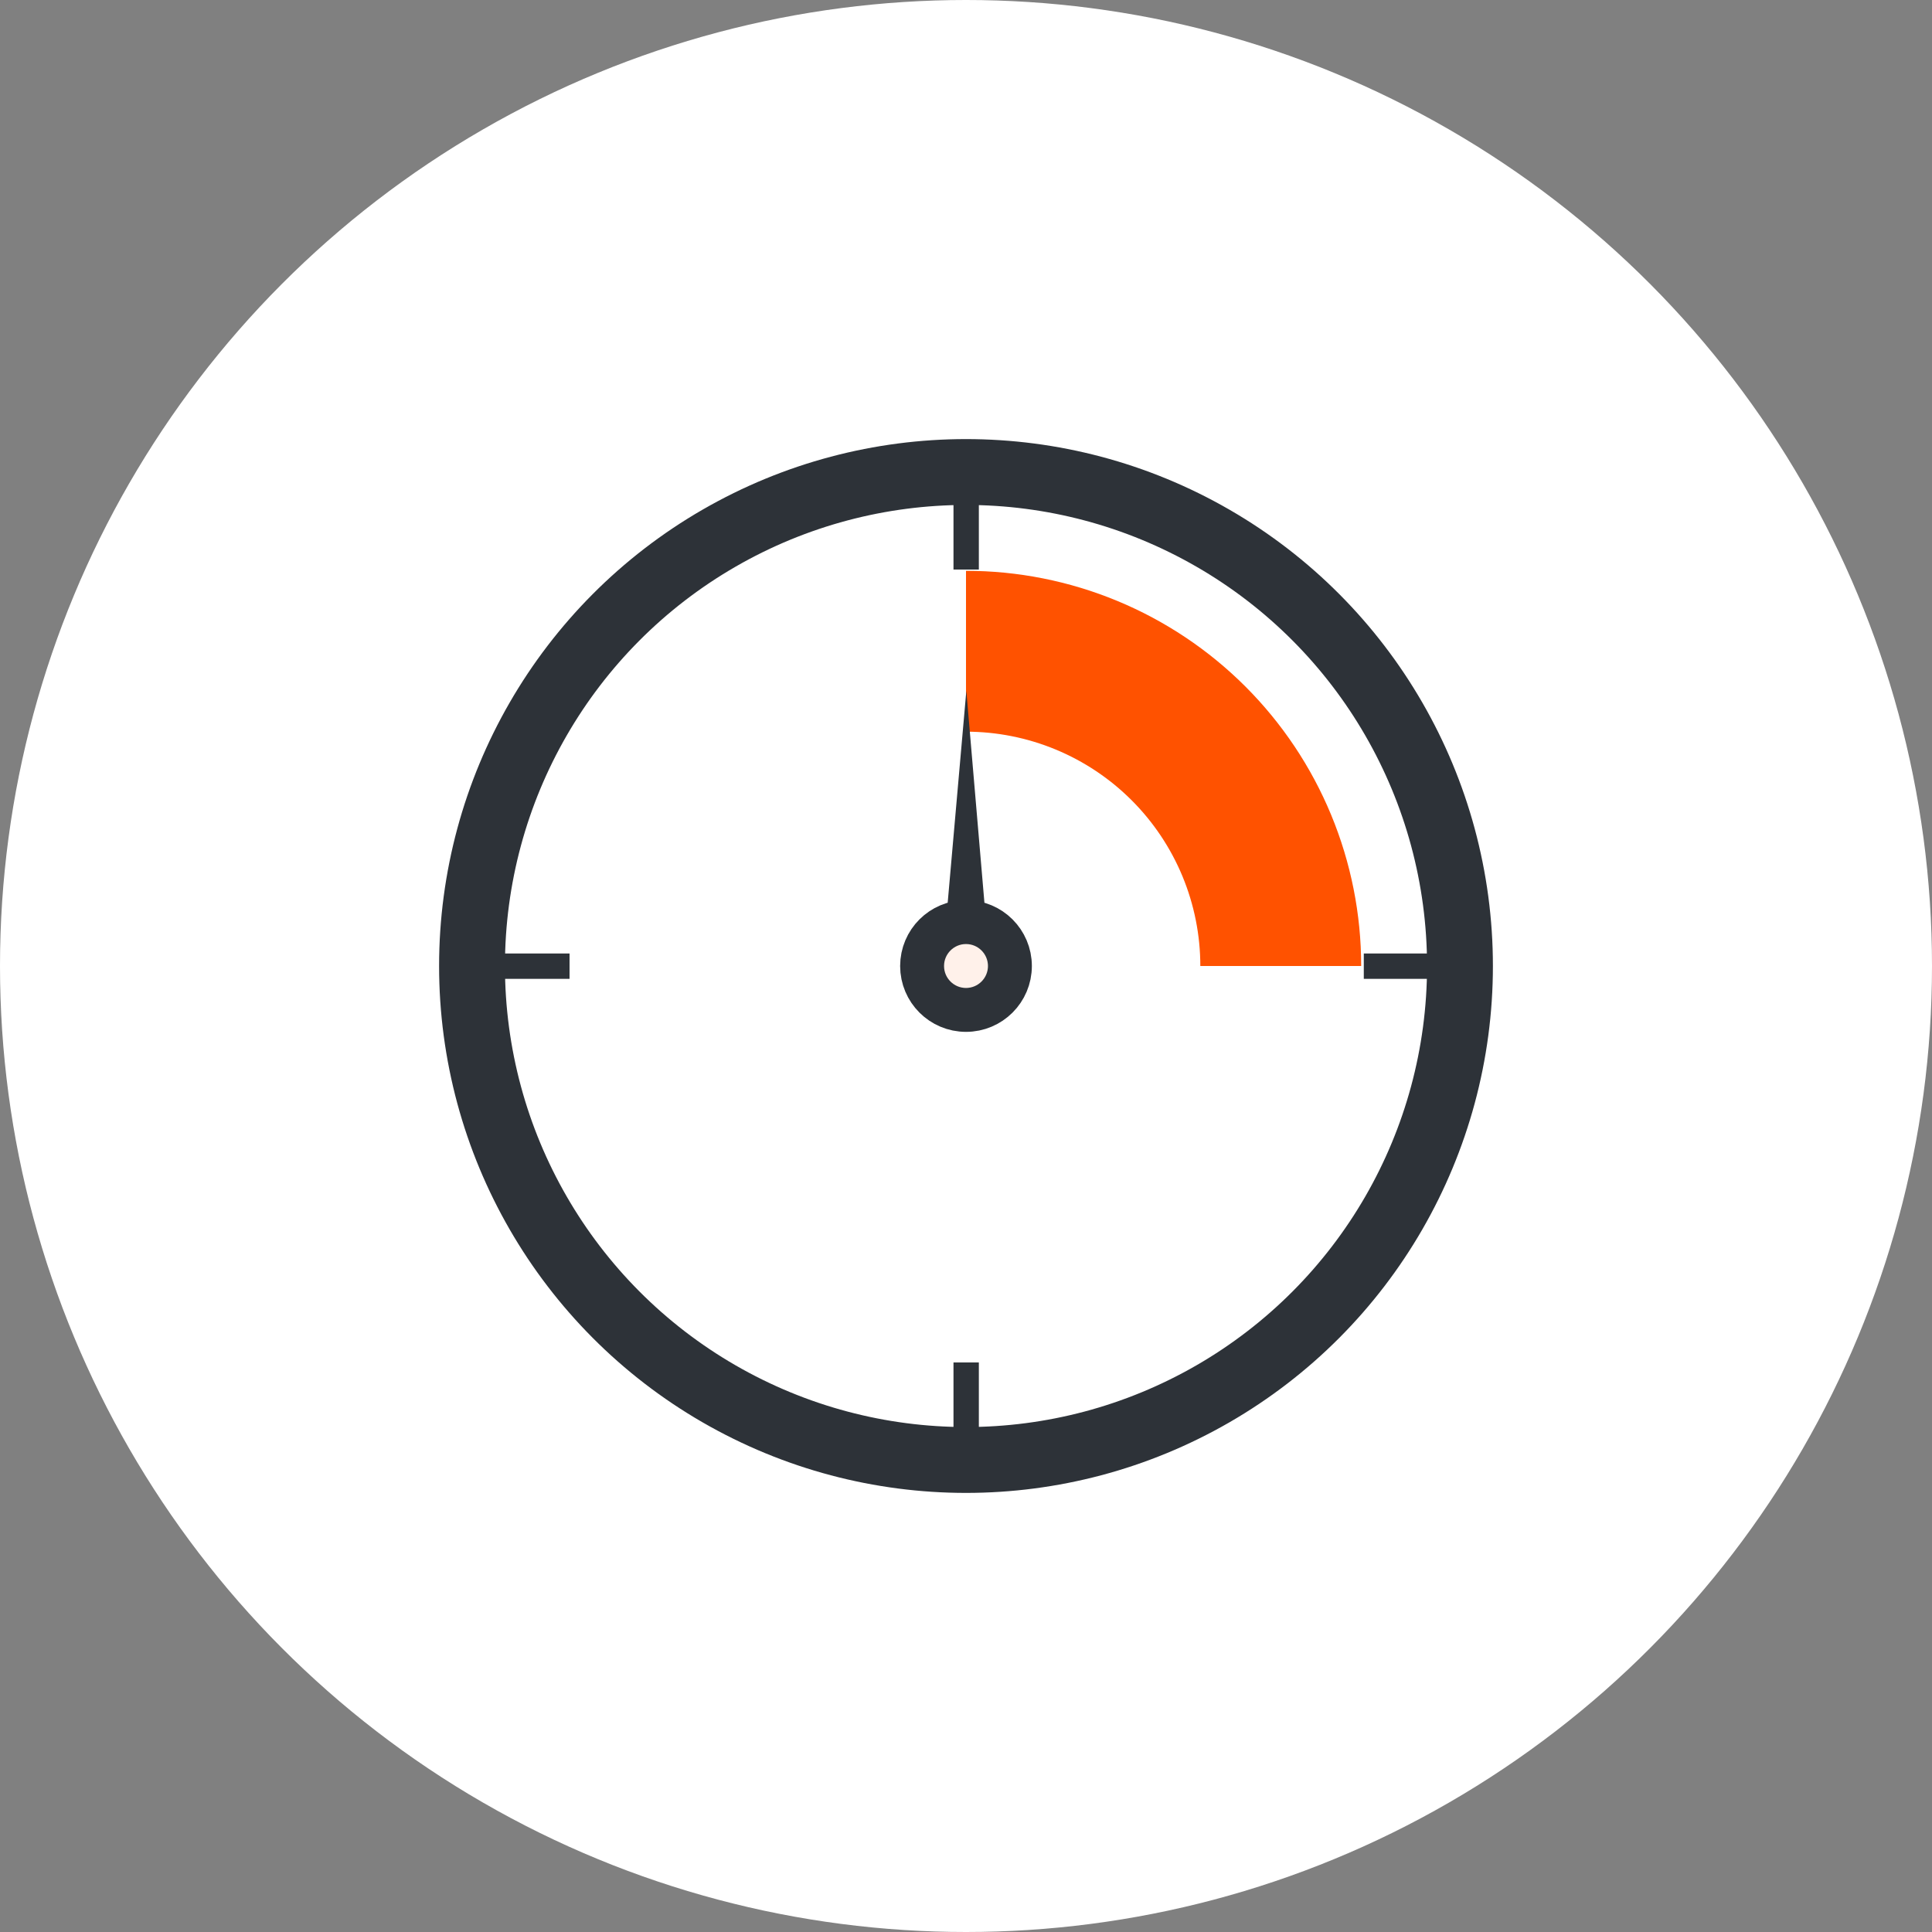
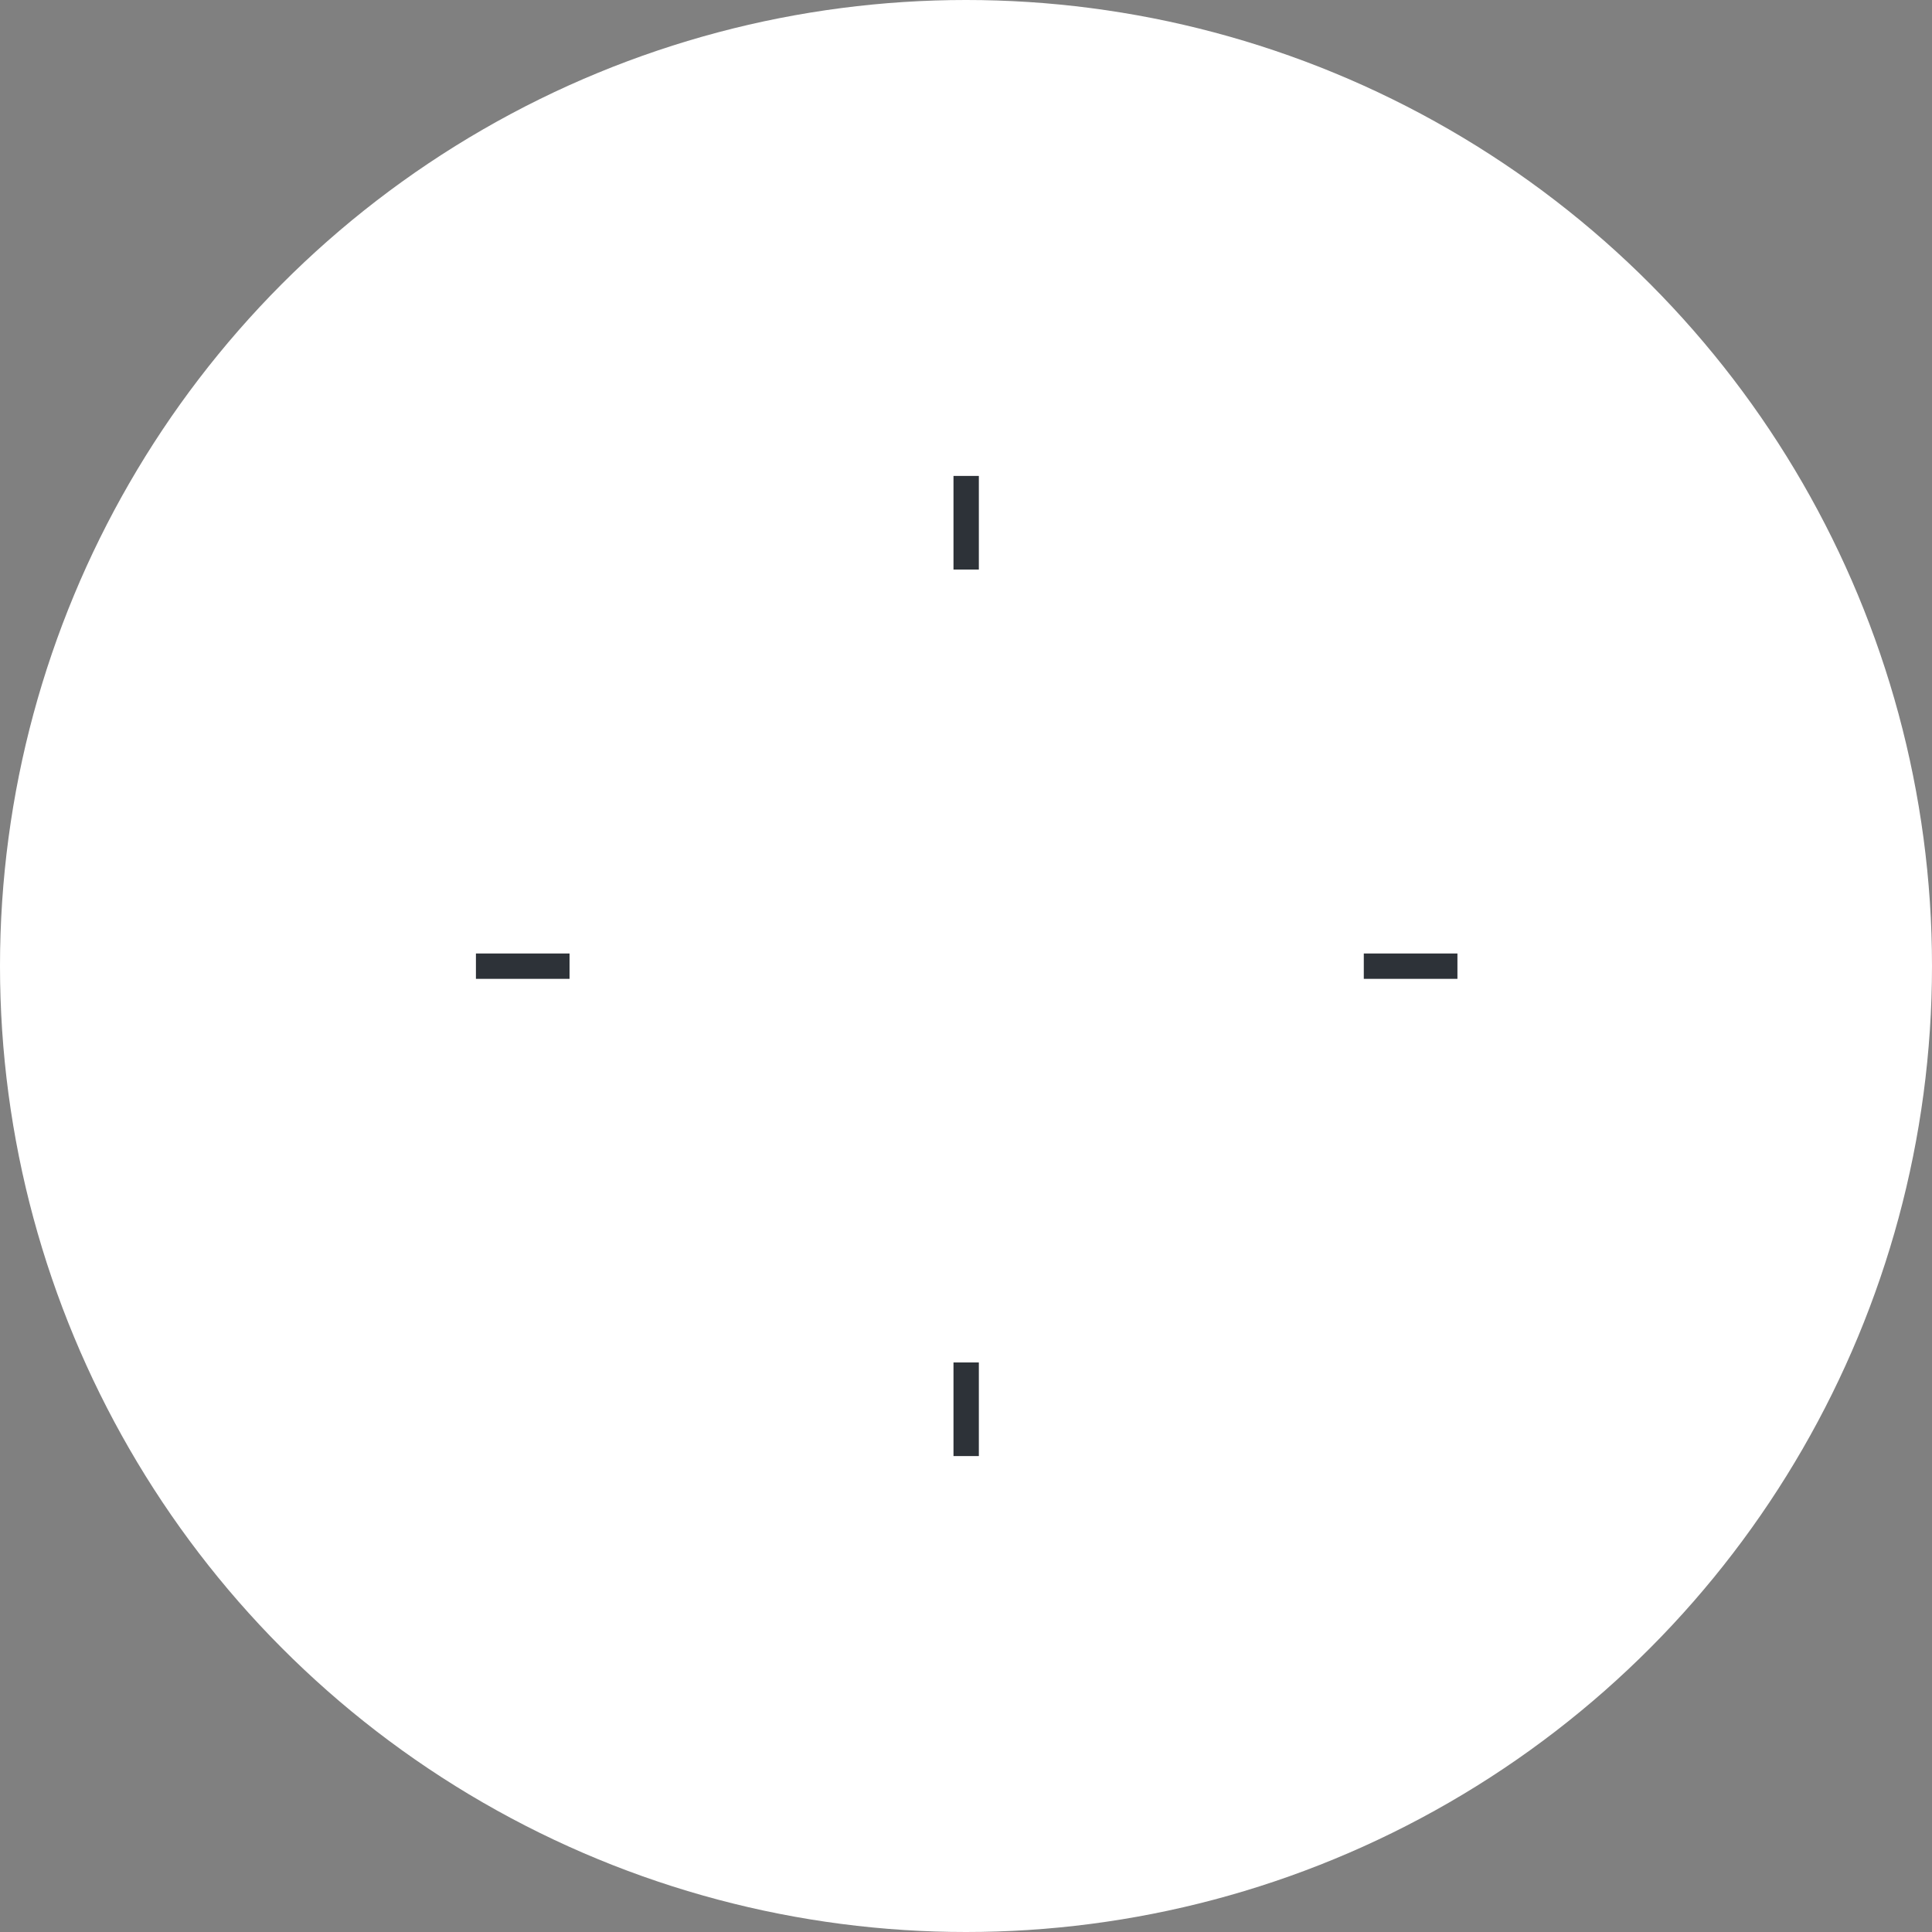
<svg xmlns="http://www.w3.org/2000/svg" width="88" height="88" viewBox="0 0 88 88" fill="none">
  <rect x="0" y="0" width="88" height="88" fill="#808080" stroke="none" />
  <circle cx="44" cy="44" r="44" fill="white" />
-   <circle cx="44" cy="44" r="22.5" stroke="#2D3238" stroke-width="3" />
-   <path d="M44 26C46.364 26 48.704 26.466 50.888 27.37C53.072 28.275 55.056 29.601 56.728 31.272C58.399 32.944 59.725 34.928 60.63 37.112C61.534 39.296 62 41.636 62 44L54.673 44C54.673 42.598 54.397 41.211 53.861 39.916C53.324 38.621 52.538 37.444 51.547 36.453C50.556 35.462 49.379 34.676 48.084 34.139C46.789 33.603 45.402 33.327 44 33.327V26Z" fill="#FF5200" />
  <path d="M44.585 21.678H43.43V25.942H44.585V21.678Z" fill="#2D3238" />
  <path d="M44.585 62.058H43.43V66.322H44.585V62.058Z" fill="#2D3238" />
  <path d="M66.384 43.43H62.119V44.585H66.384V43.43Z" fill="#2D3238" />
  <path d="M25.942 43.43H21.678V44.585H25.942V43.43Z" fill="#2D3238" />
-   <path d="M43 43L44.015 31.469L45 43L44 42L43 43Z" fill="#2D3238" />
-   <circle cx="44" cy="44" r="2" fill="#FFF1EA" stroke="#2D3238" stroke-width="2" />
</svg>